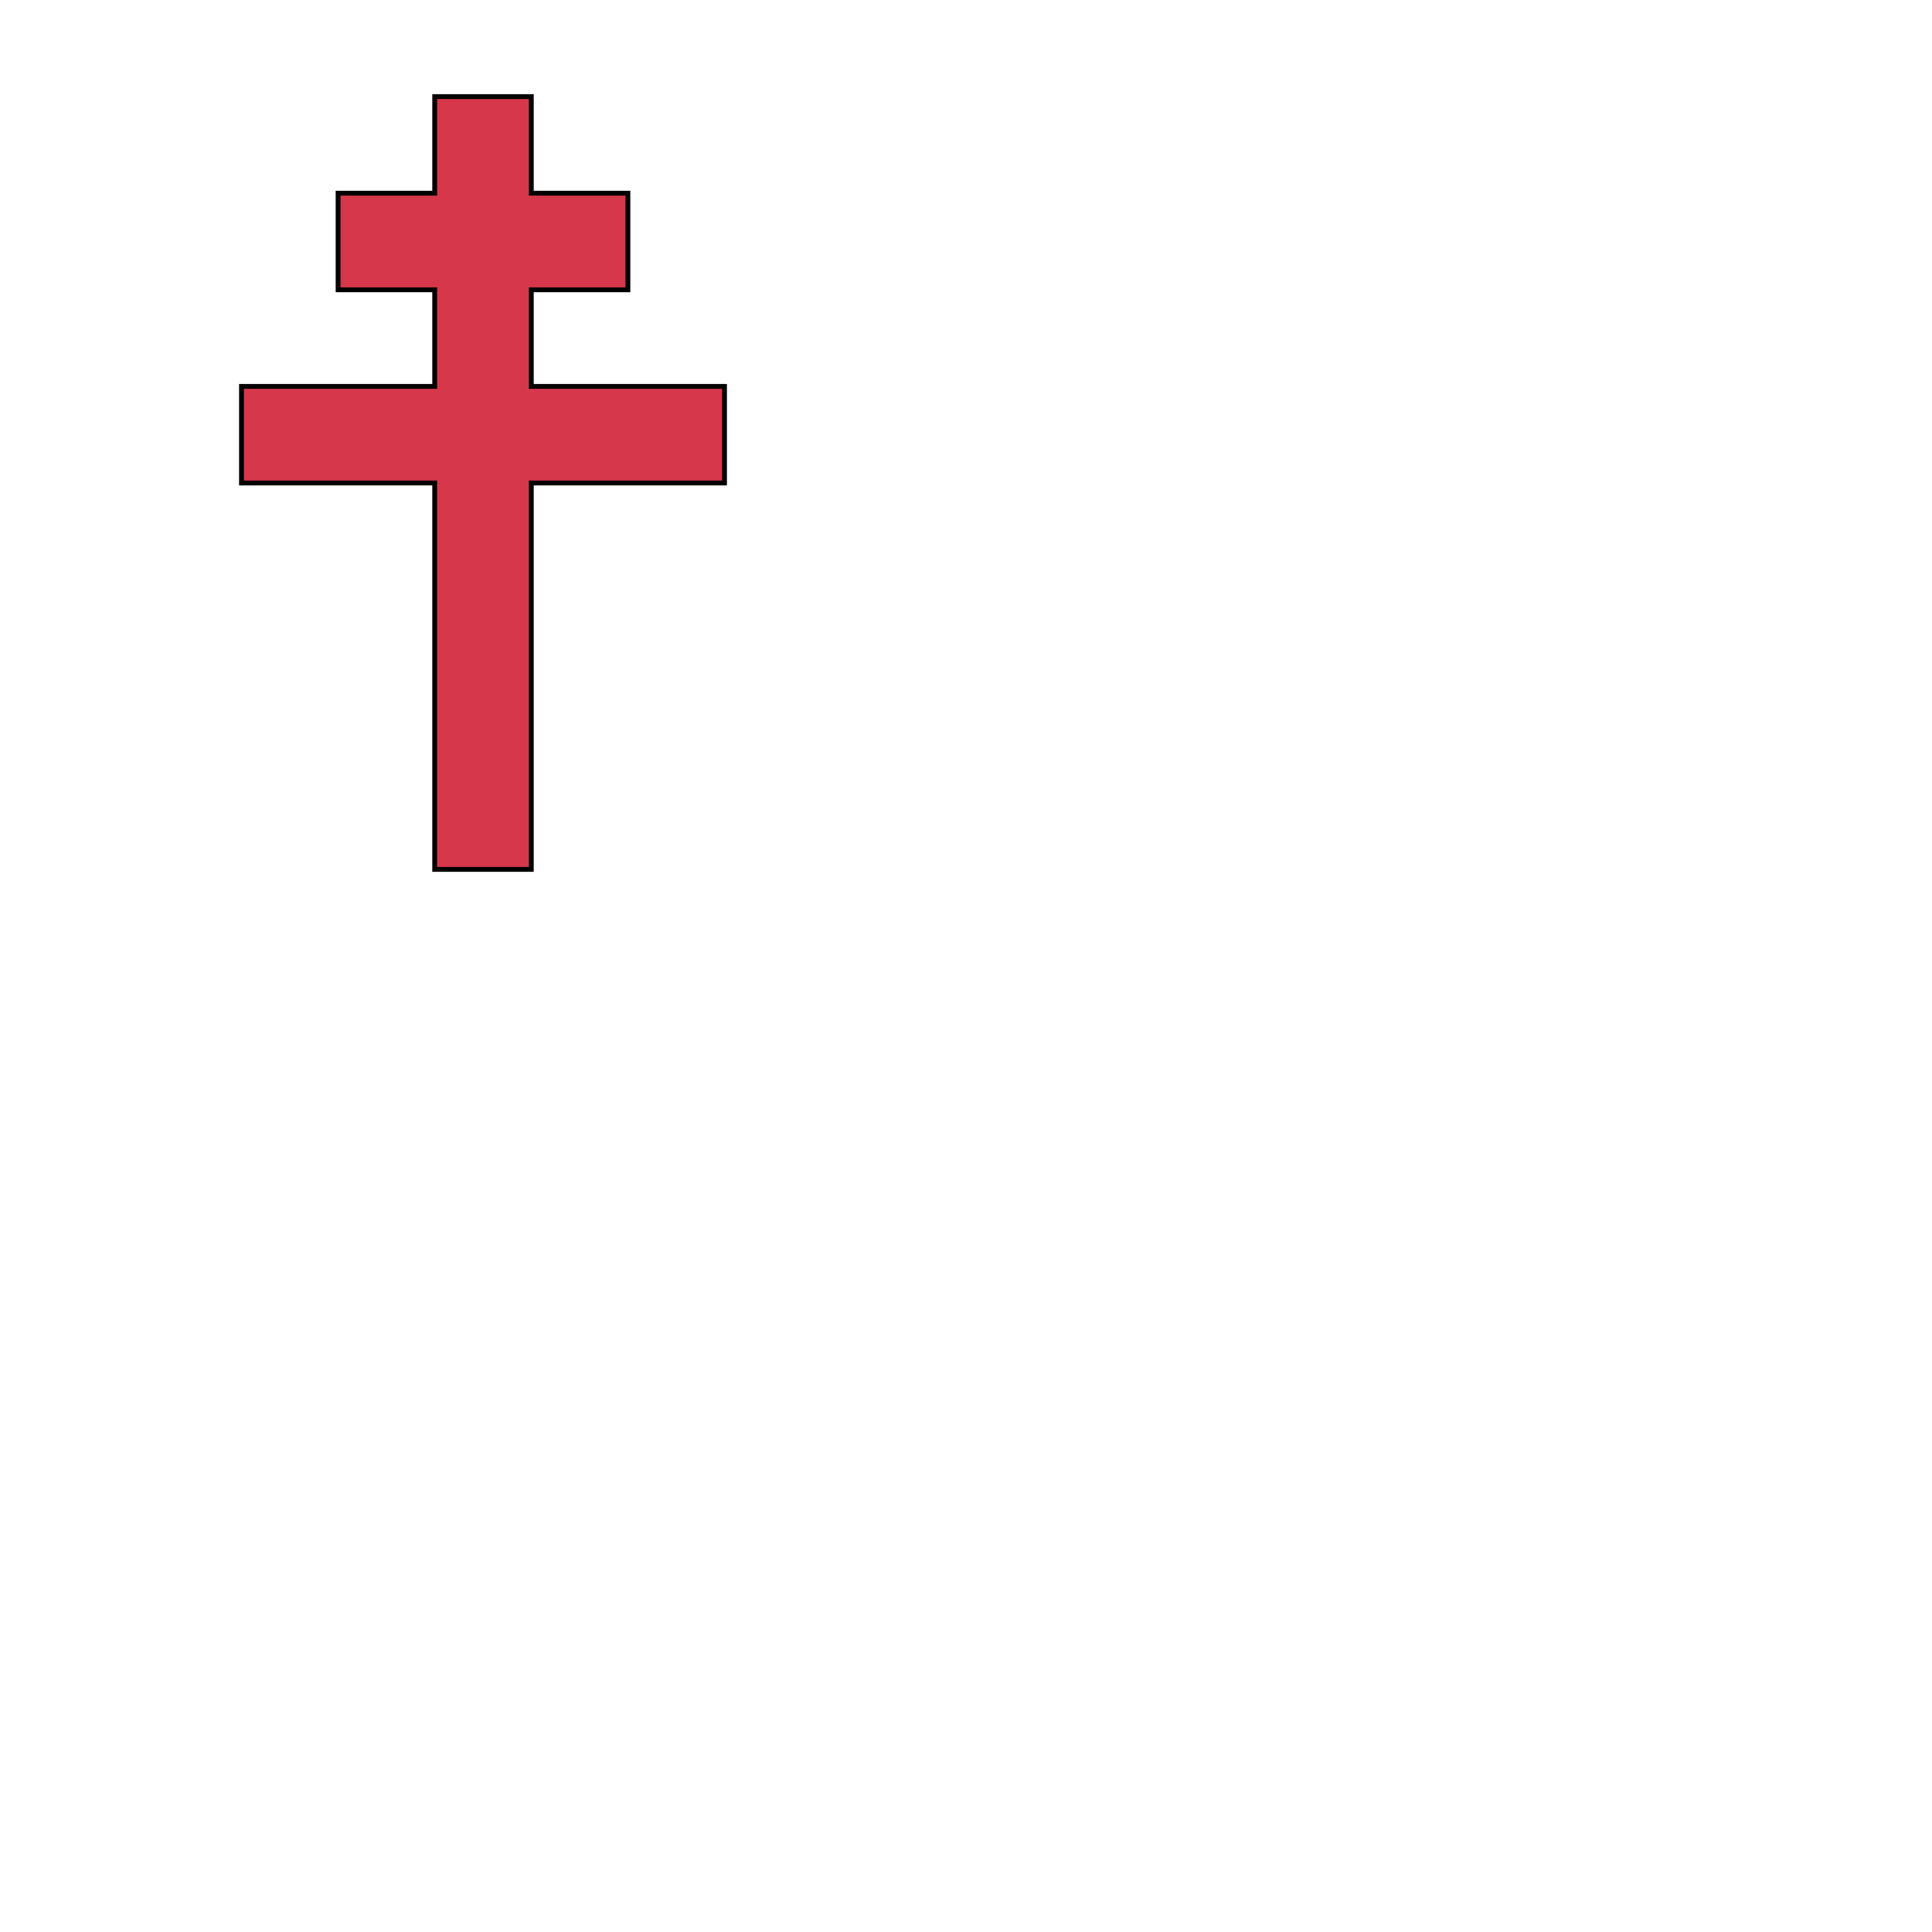
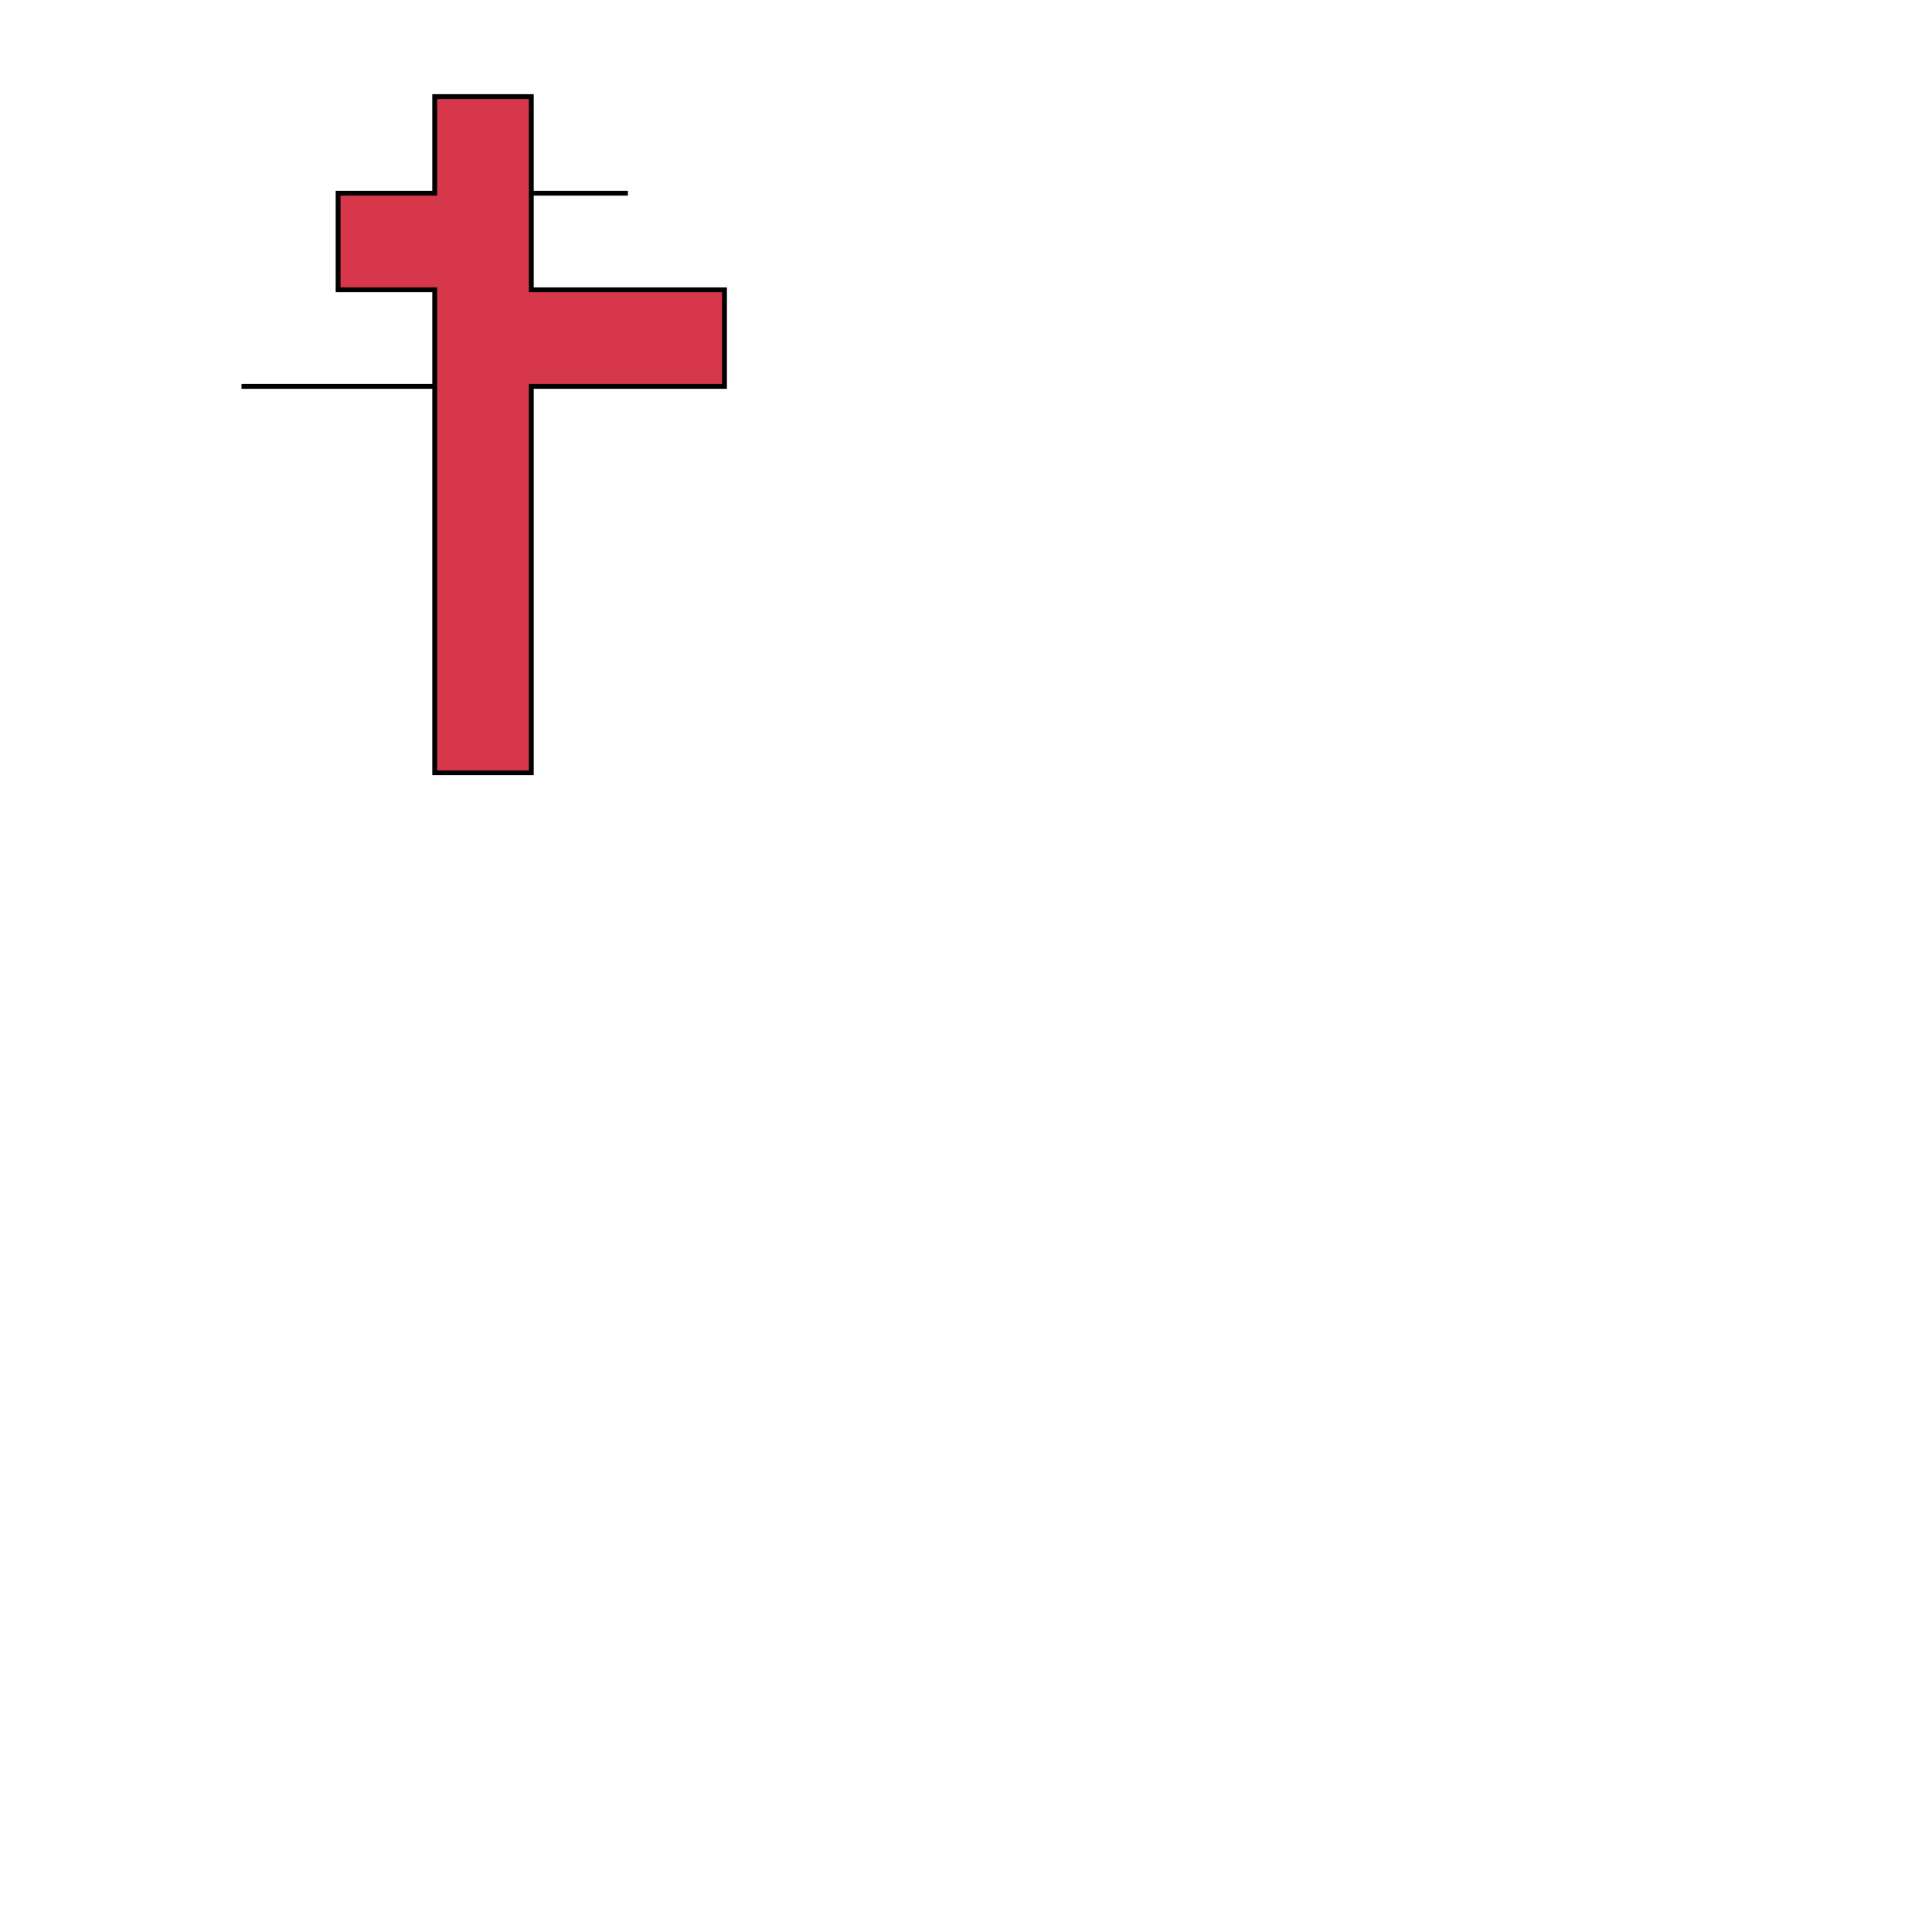
<svg xmlns="http://www.w3.org/2000/svg" fill="#d7374a" stroke="#000" viewBox="50 50 200 200">
  <g id="crossPatriarchal" stroke-width=".5">
-     <path d="M95 60h10v10h10v10h-10v10h20v10h-20v40H95v-40H75V90h20V80H85V70h10z" />
+     <path d="M95 60h10v10h10h-10v10h20v10h-20v40H95v-40H75V90h20V80H85V70h10z" />
  </g>
</svg>